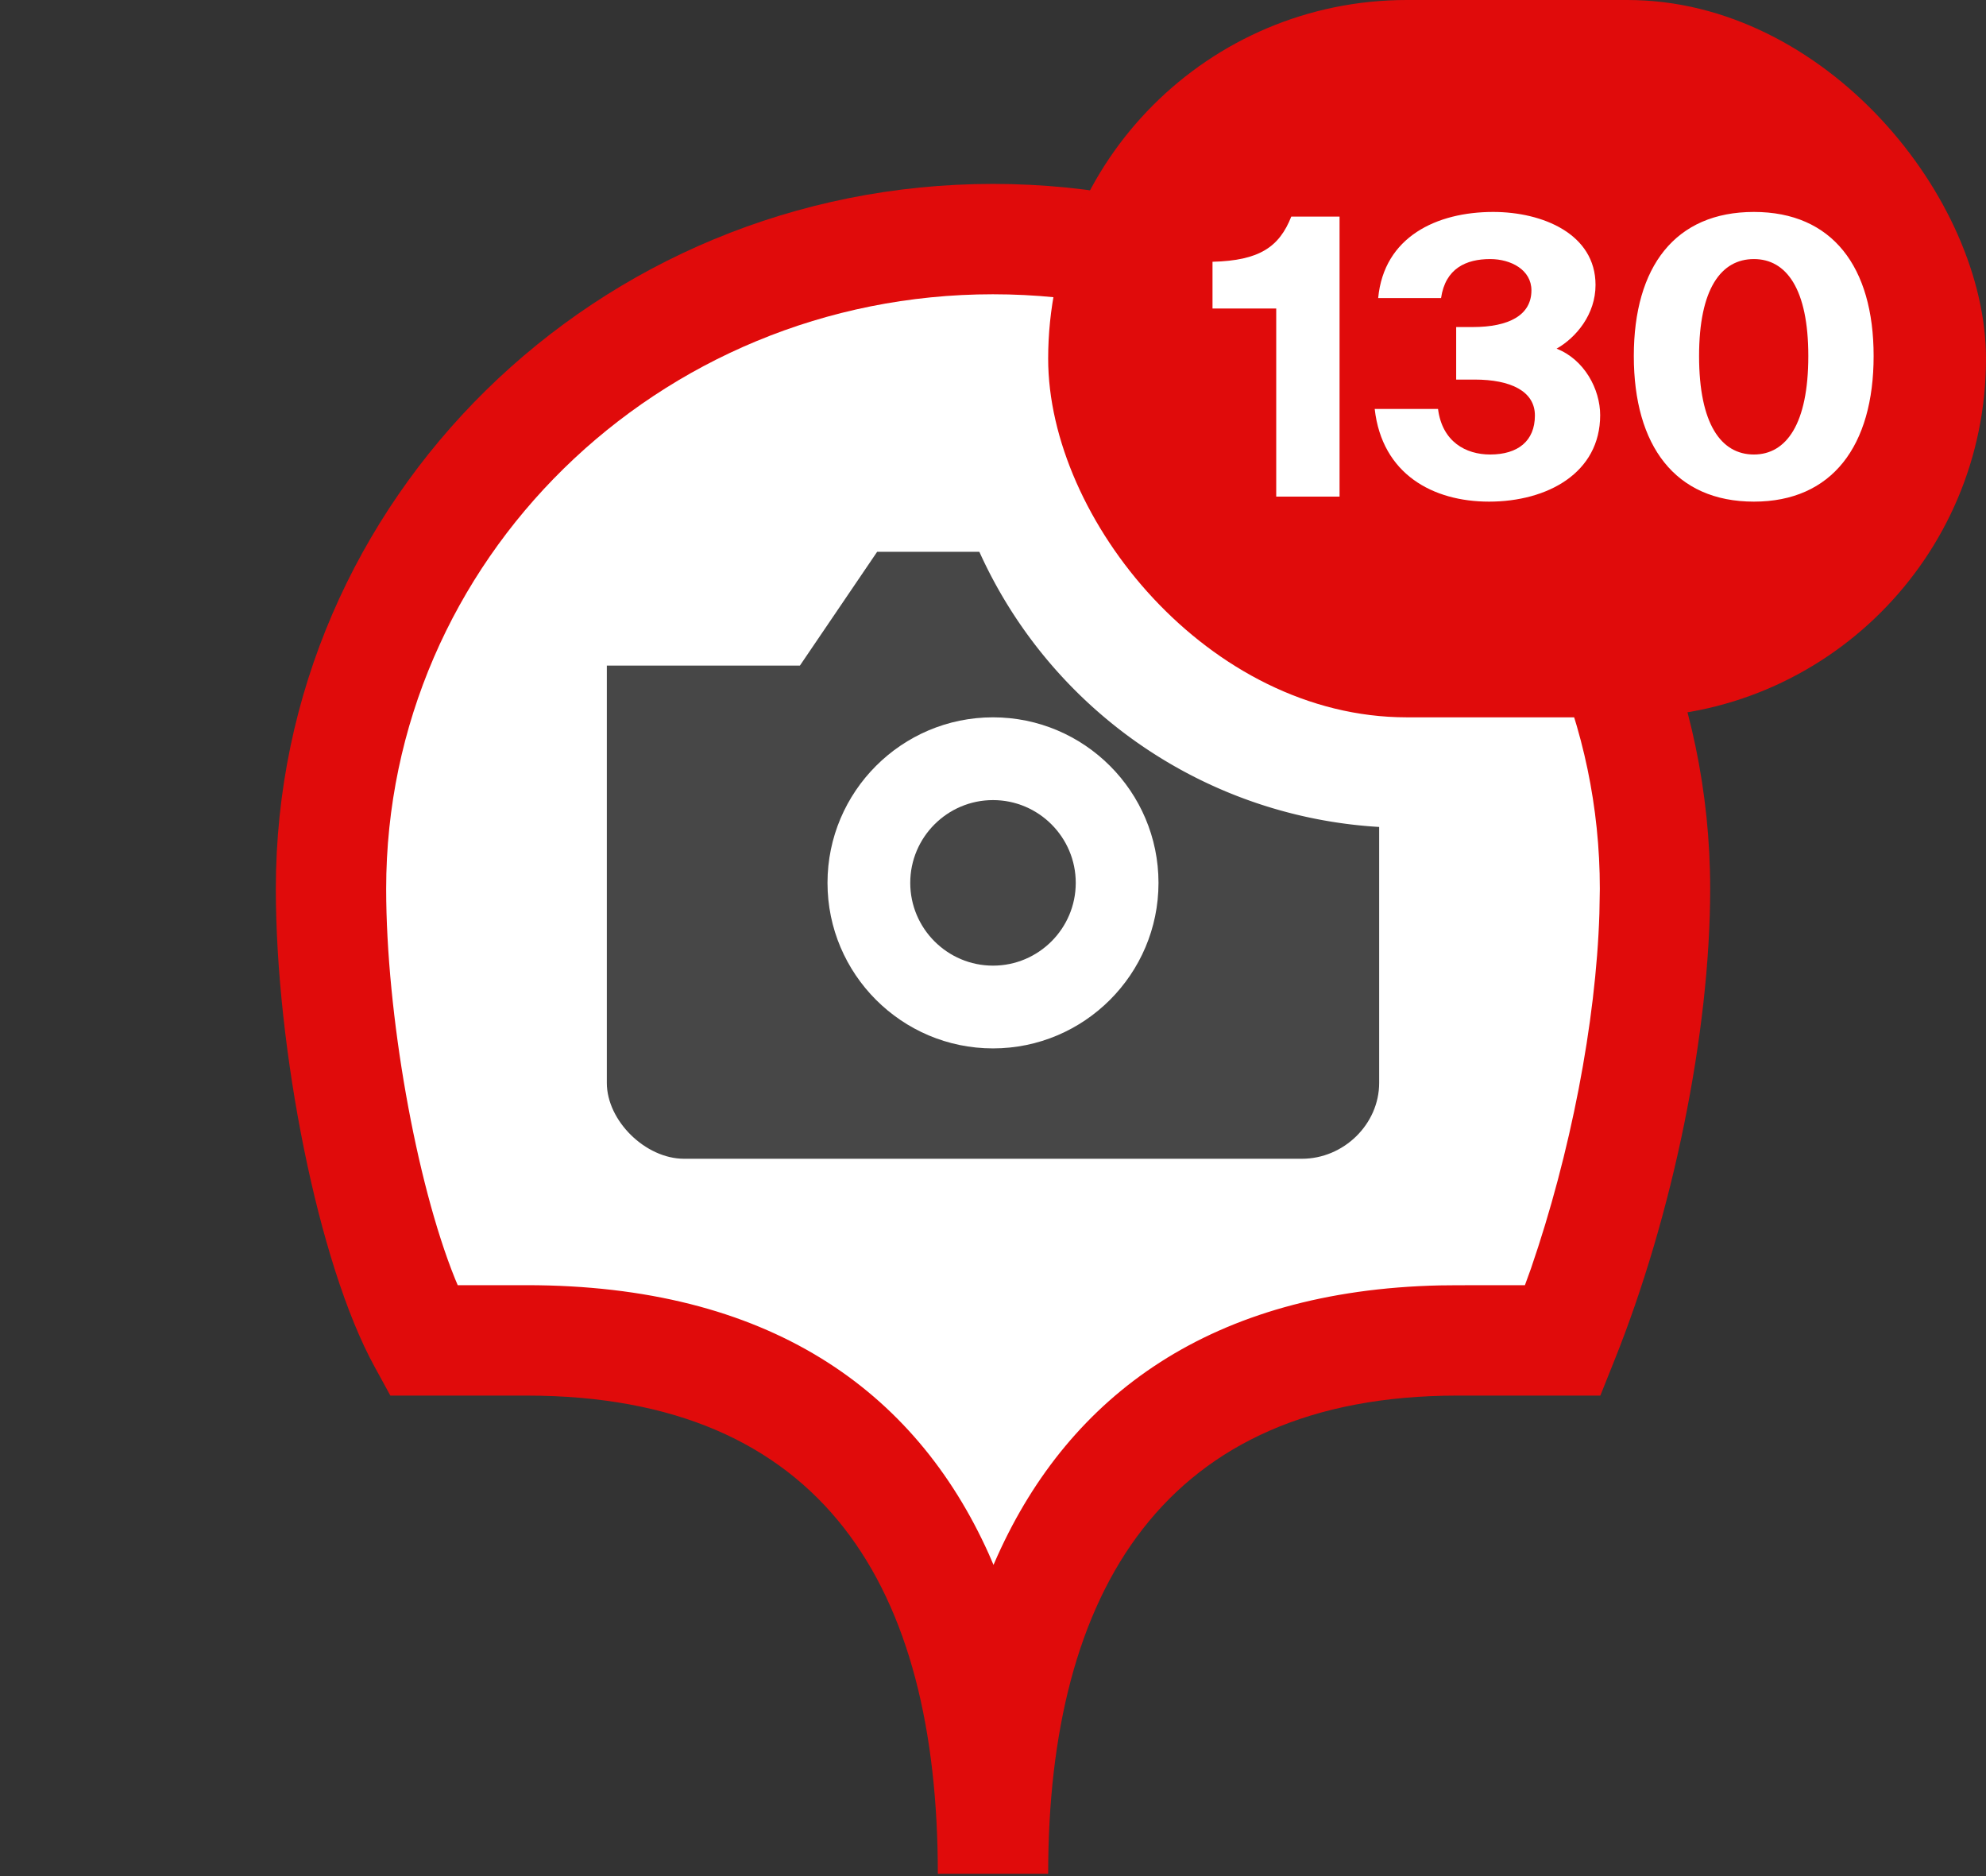
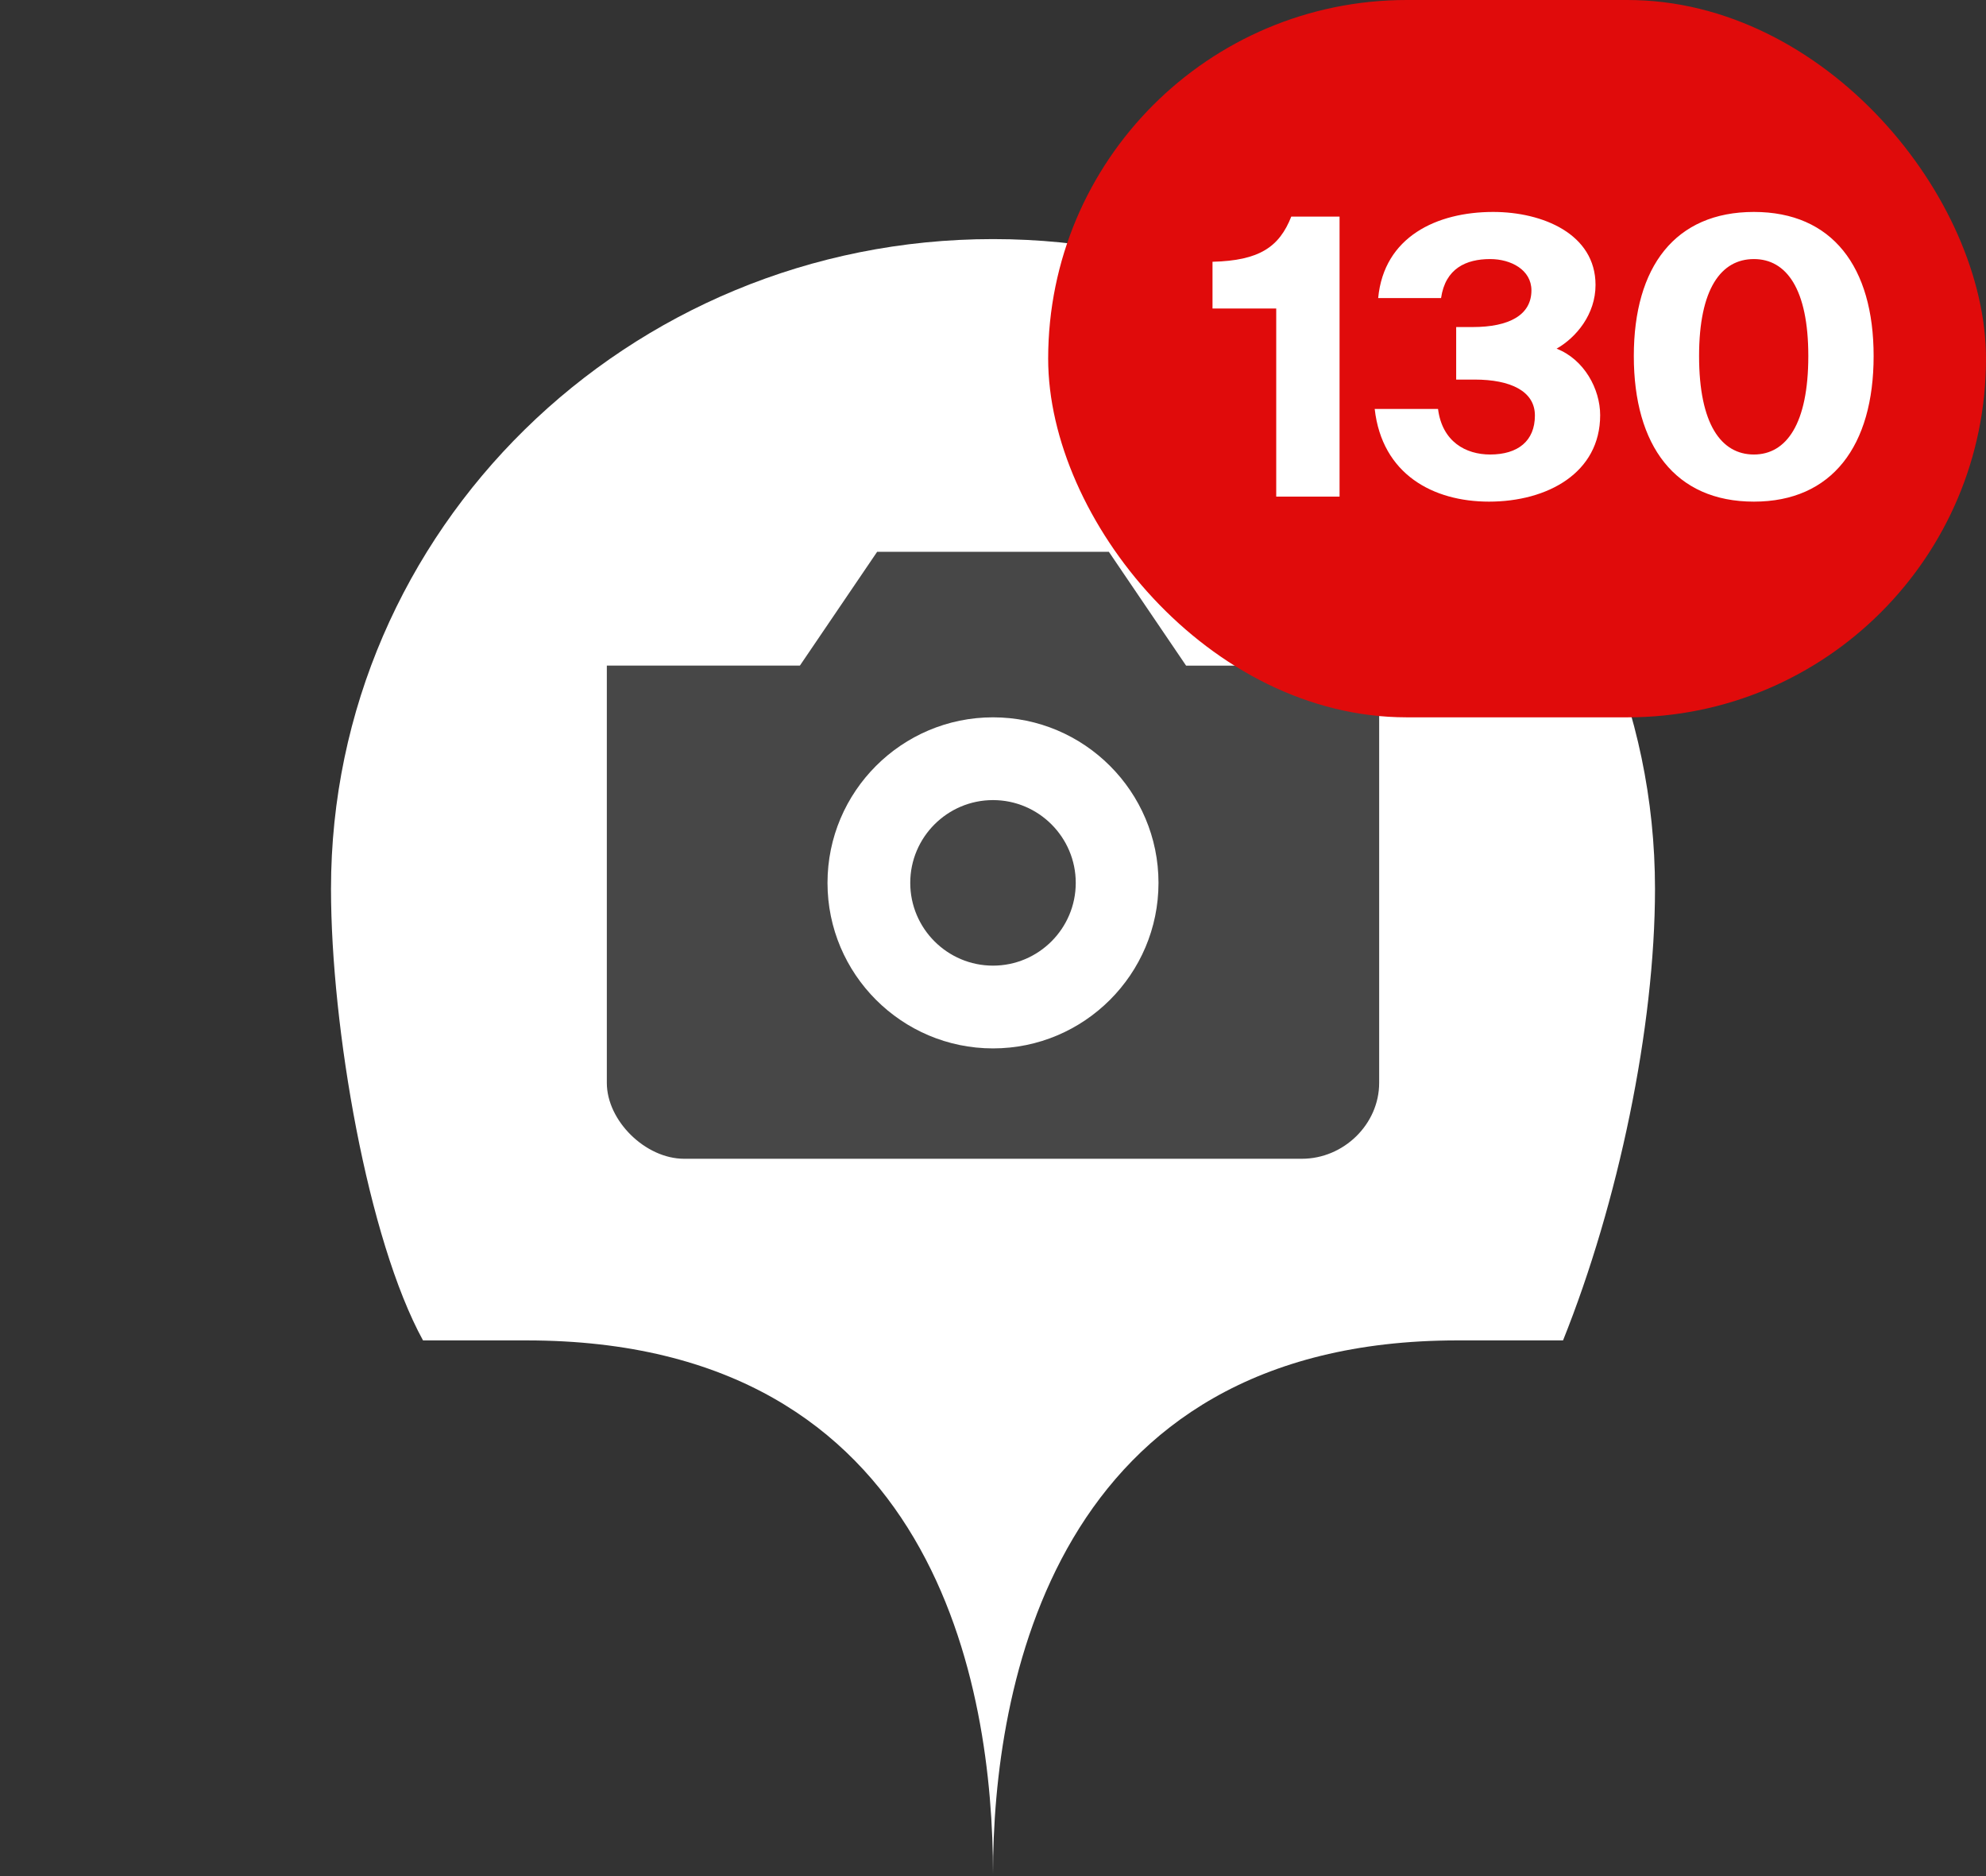
<svg xmlns="http://www.w3.org/2000/svg" width="36" height="34" viewBox="0 0 36 34">
  <rect x="0" y="0" width="36" height="34" fill="#333333" stroke="none" />
  <g fill="none" fill-rule="evenodd">
    <path fill="#FFF" d="M18 33.959c0-3.334-1-9.667-8.455-9.667H7.668C6.667 22.467 6 18.622 6 16.108 6 9.605 11.373 4.333 18 4.333c6.629 0 12 5.272 12 11.775 0 2.513-.667 5.693-1.667 8.184h-1.915c-7.348 0-8.418 6.333-8.418 9.666z" />
-     <path fill="#E00B0B" fill-rule="nonzero" d="M18 3.333c7.176 0 13 5.715 13 12.775 0 2.612-.679 5.916-1.74 8.557l-.251.627h-2.591c-5.313 0-7.418 3.549-7.418 8.666h-2c0-5.173-2.064-8.666-7.455-8.666H7.076l-.284-.519C5.759 22.893 5 18.981 5 16.108c0-7.06 5.825-12.775 13-12.775zm0 2c-6.079 0-11 4.829-11 10.775 0 2.257.54 5.312 1.247 7.064l.05.119h1.248c4.372 0 7.038 1.888 8.38 4.874l.084.195.075-.17c1.314-2.913 3.881-4.802 8.013-4.895l.32-.003 1.225-.001.11-.303c.713-2.072 1.178-4.457 1.24-6.432l.008-.448c0-5.947-4.92-10.775-11-10.775z" />
    <path d="M20.1 10l1.4 2.063H25v7.562c0 .75-.644 1.375-1.4 1.375H12.4c-.7 0-1.4-.688-1.4-1.375v-7.563h3.5L15.9 10h4.2zM18 13c-1.654 0-3 1.346-3 3s1.346 3 3 3 3-1.346 3-3-1.346-3-3-3zm0 1.5c.827 0 1.5.673 1.5 1.5s-.673 1.5-1.5 1.5-1.5-.673-1.5-1.5.673-1.5 1.5-1.5z" fill="#474747" />
-     <path fill="#FFF" d="M26.93 14.88l-.174.028a8.5 8.5 0 01-9.683-9.524c5.162.49 9.274 4.47 9.856 9.496z" />
    <rect width="17" height="13" x="19" fill="#E00B0B" rx="6.5" />
    <path fill="#FFF" fill-rule="nonzero" d="M24.282 9V3.925h-.875c-.218.553-.581.798-1.428.819v.847h1.155V9h1.148zm2.709.091c1.056 0 2.015-.518 2.015-1.568 0-.469-.287-1.008-.79-1.204.357-.203.706-.623.706-1.155 0-.924-.959-1.323-1.855-1.323-1.021 0-1.98.448-2.085 1.561h1.14c.078-.539.456-.707.89-.707.378 0 .748.196.748.567 0 .448-.405.665-1.064.665h-.3v.952h.335c.651 0 1.092.21 1.092.651 0 .462-.308.707-.811.707-.442 0-.869-.231-.945-.826h-1.148c.133 1.183 1.056 1.68 2.072 1.68zm4.802 0c1.42 0 2.17-1.015 2.17-2.639 0-1.617-.75-2.611-2.17-2.611-1.428 0-2.177.994-2.177 2.611 0 1.624.748 2.639 2.177 2.639zm0-.854c-.595 0-.994-.553-.994-1.785 0-1.218.399-1.757.994-1.757.587 0 .986.539.986 1.757 0 1.232-.399 1.785-.987 1.785z" />
  </g>
</svg>